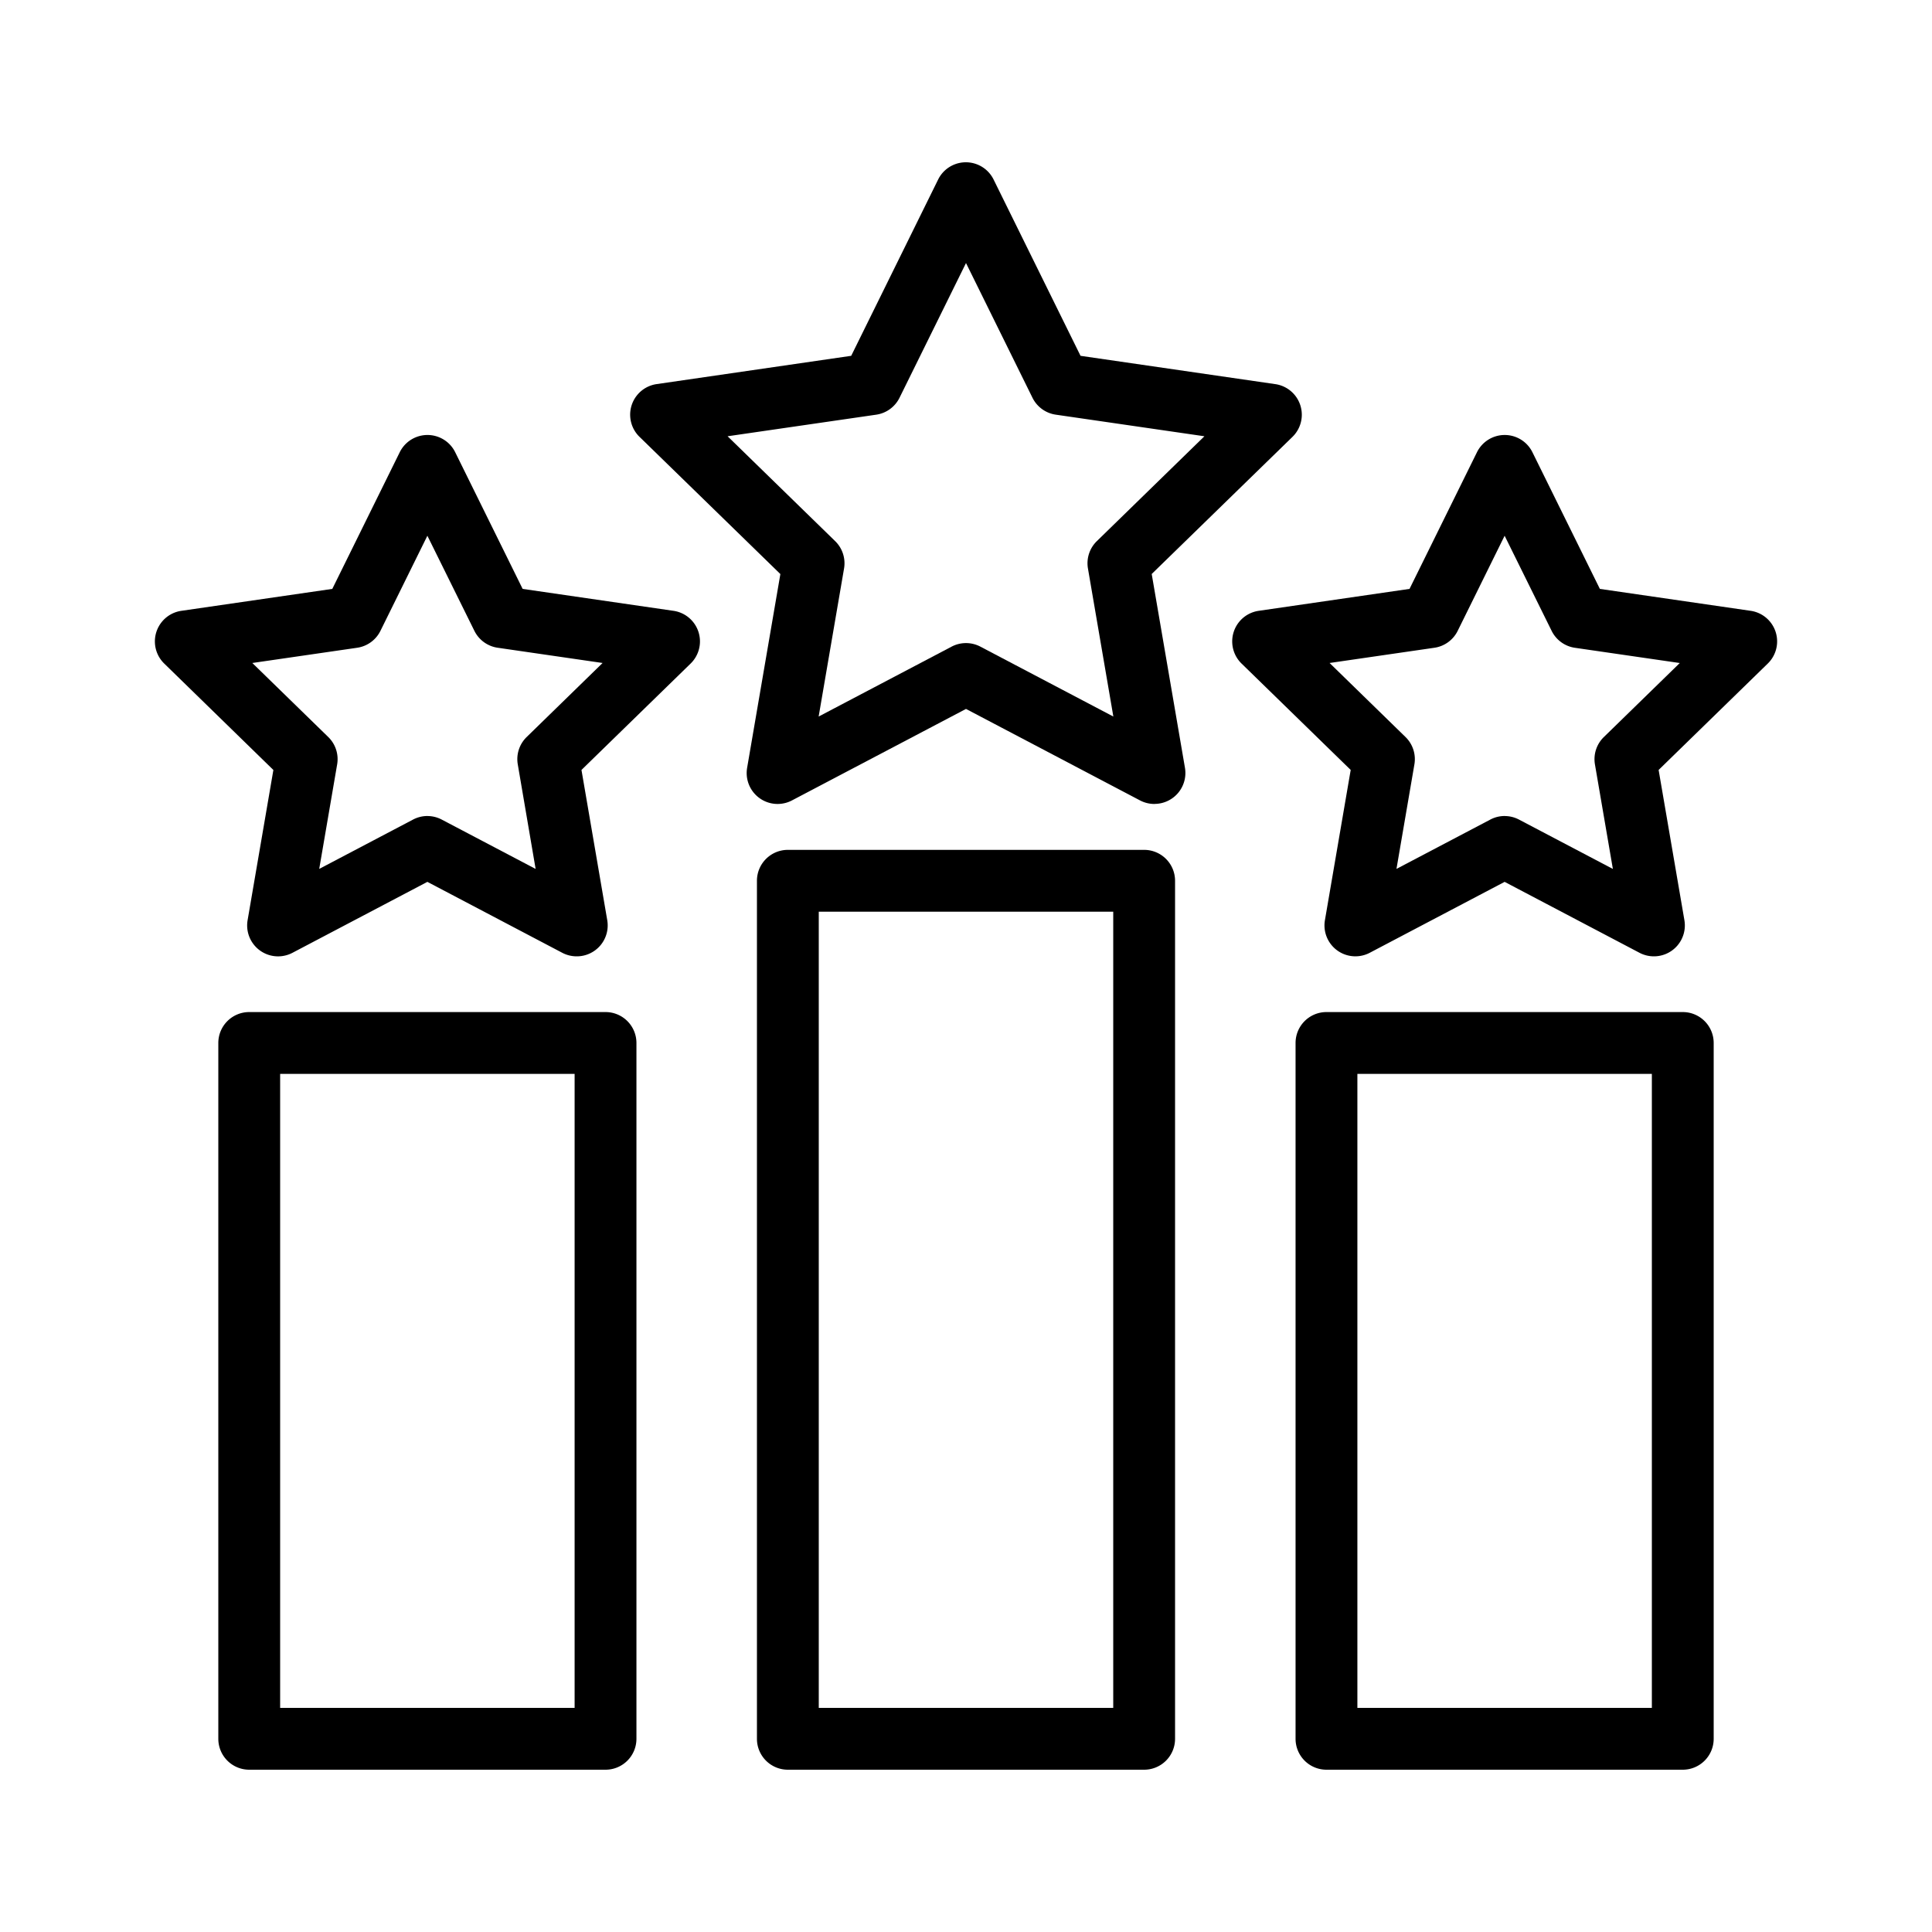
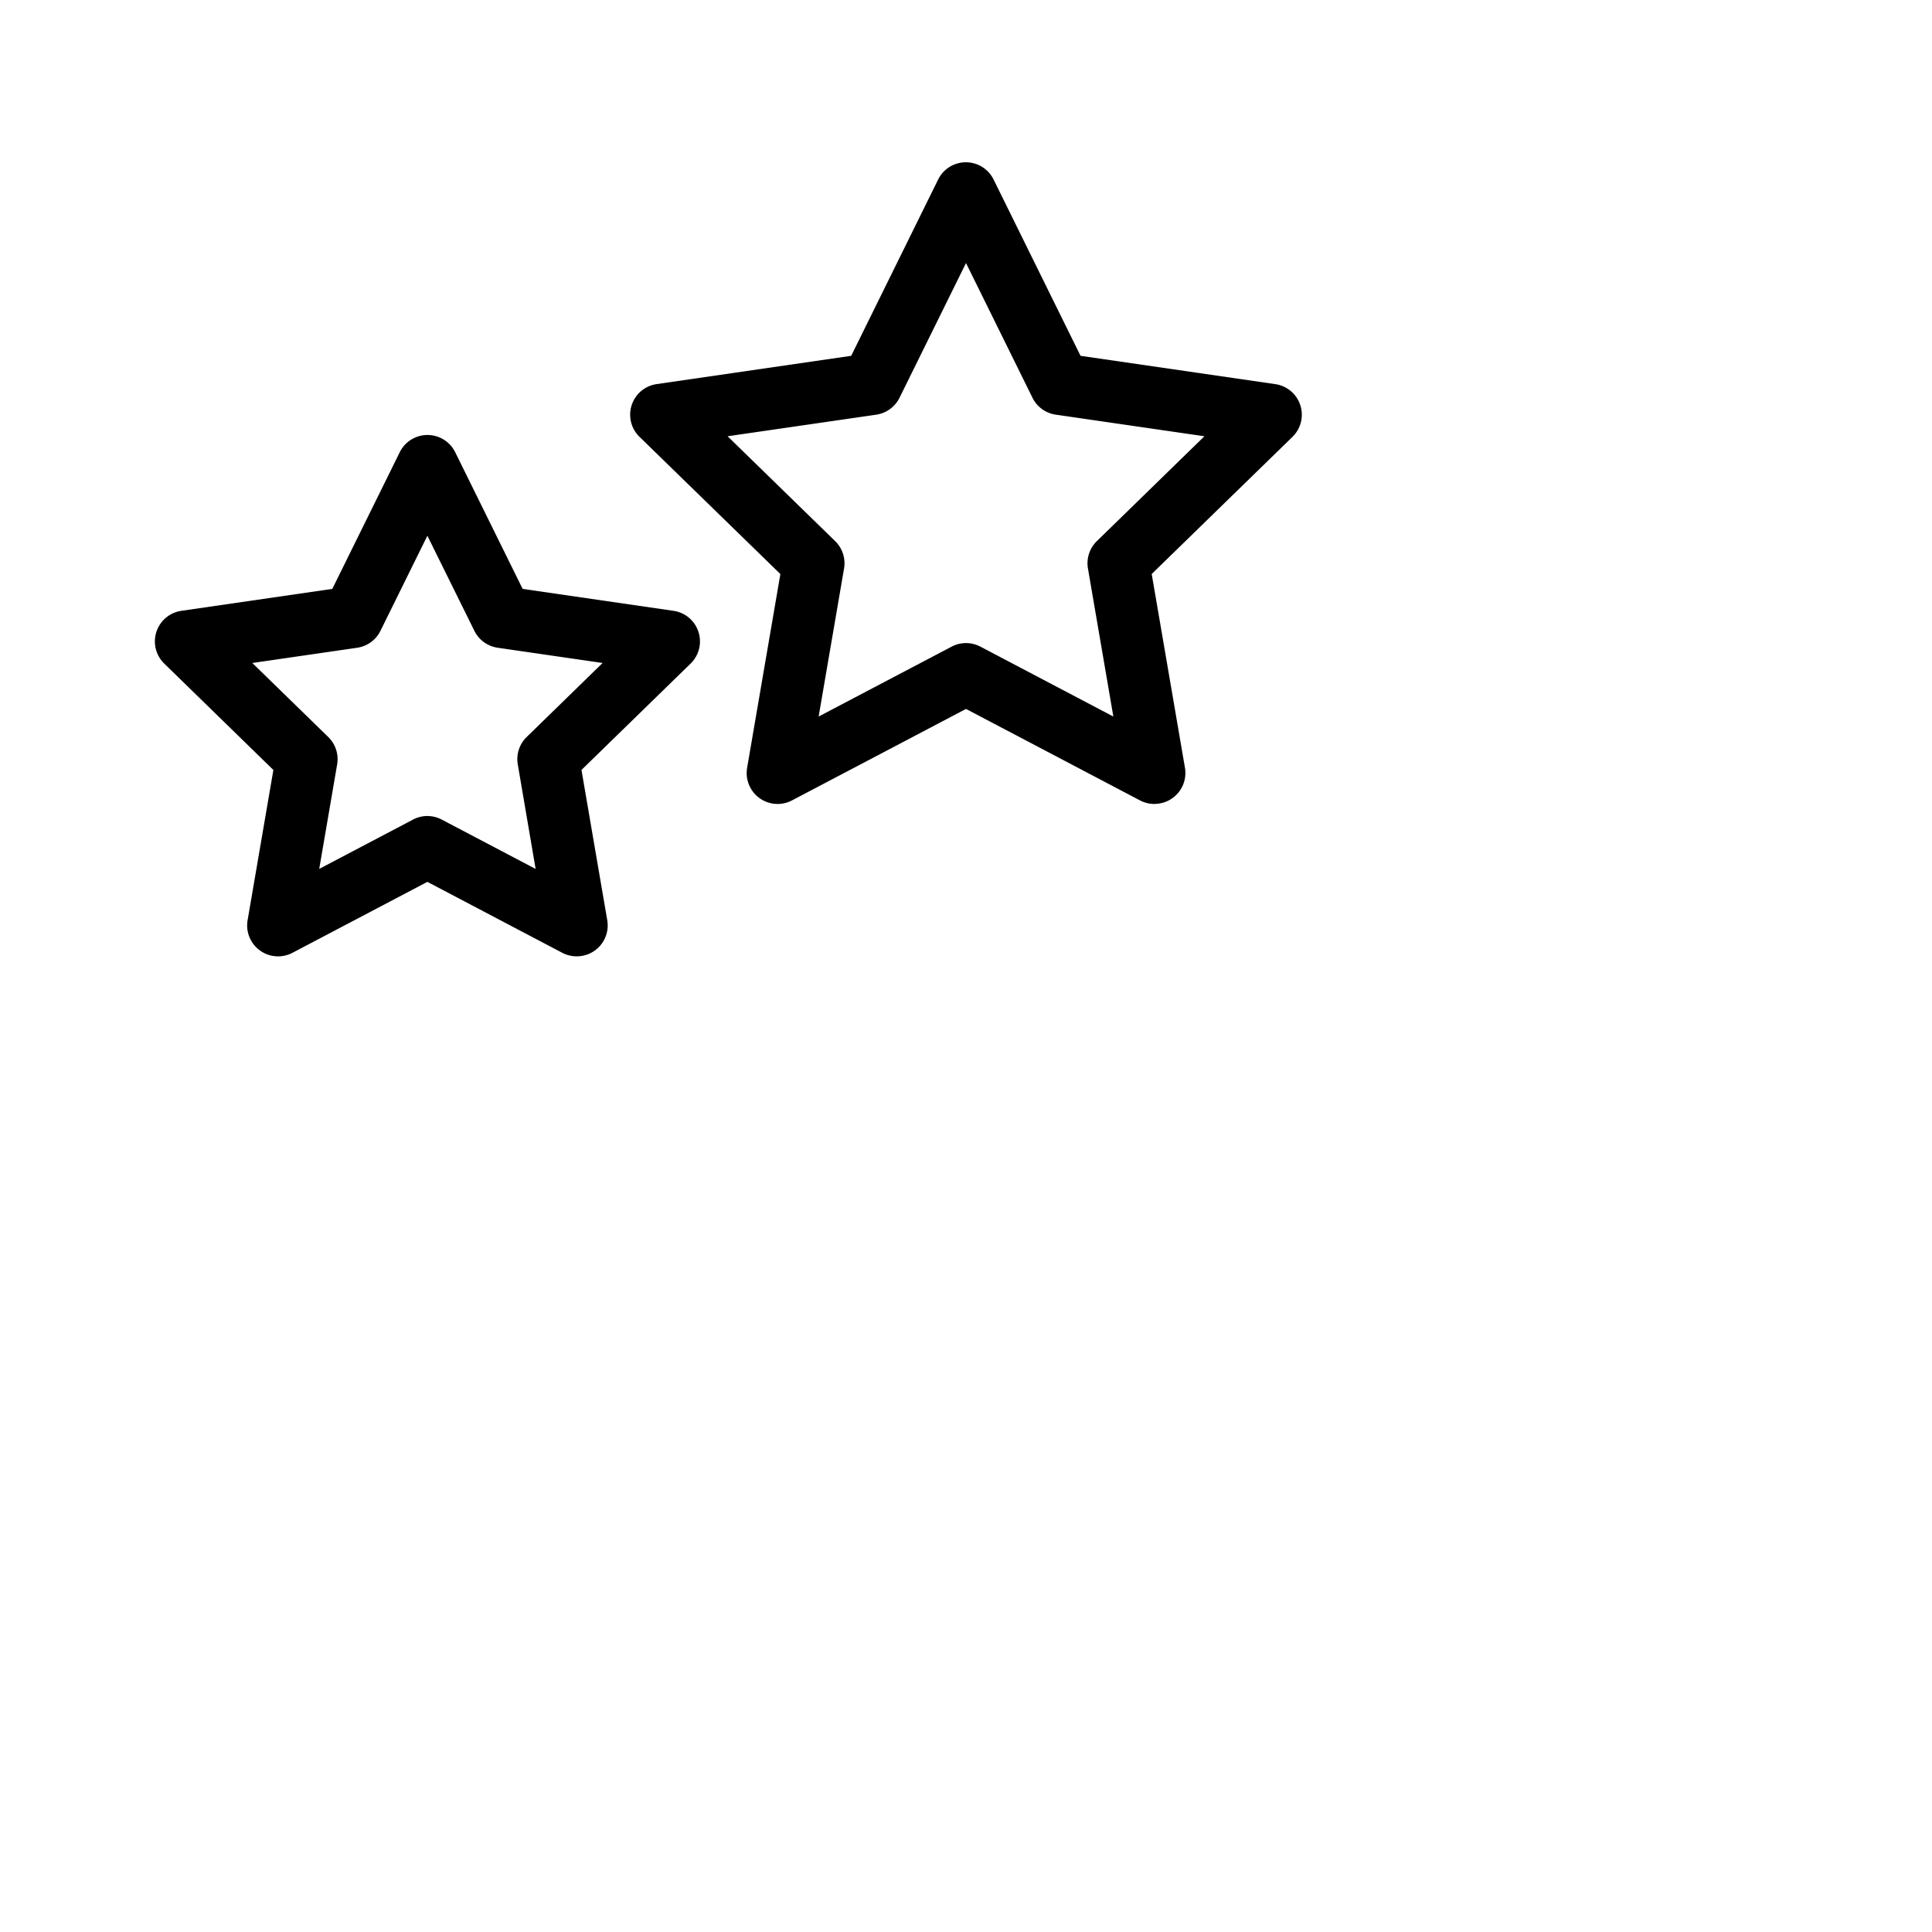
<svg xmlns="http://www.w3.org/2000/svg" data-name="Layer 1" id="Layer_1" viewBox="0 0 1000 1000">
  <title />
-   <path d="M592.21,916H407.79a16,16,0,0,1-16-16V455.89a16,16,0,0,1,16-16H592.21a16,16,0,0,1,16,16V900A16,16,0,0,1,592.21,916ZM423.79,884H576.21V471.89H423.79Z" />
  <path d="M597.52,416.13a16,16,0,0,1-7.45-1.84L500,366.94l-90.07,47.35a16,16,0,0,1-23.22-16.86l17.21-100.3L331,226.1a16,16,0,0,1,8.87-27.29l100.71-14.64,45-91.25a16,16,0,0,1,28.7,0l45,91.25,100.71,14.64A16,16,0,0,1,669,226.1l-72.88,71,17.21,100.3a16,16,0,0,1-15.77,18.7ZM500,332.86a16,16,0,0,1,7.45,1.84l68.82,36.18-13.15-76.63a16,16,0,0,1,4.61-14.17l55.67-54.27-76.94-11.18a16,16,0,0,1-12.05-8.75L500,136.15l-34.41,69.73a16,16,0,0,1-12,8.75L376.6,225.81l55.67,54.27a16,16,0,0,1,4.61,14.17l-13.15,76.63,68.82-36.18A16,16,0,0,1,500,332.86Z" />
-   <path d="M313.42,916H129a16,16,0,0,1-16-16V539.84a16,16,0,0,1,16-16H313.42a16,16,0,0,1,16,16V900A16,16,0,0,1,313.42,916ZM145,884H297.42V555.84H145Z" />
  <path d="M298.49,495a16,16,0,0,1-7.45-1.83l-69.83-36.72-69.83,36.72a16,16,0,0,1-23.22-16.87l13.34-77.76L85,343.45a16,16,0,0,1,8.87-27.29L172,304.81l34.91-70.74a16,16,0,0,1,28.7,0l34.91,70.74,78.08,11.35a16,16,0,0,1,8.87,27.29l-56.5,55.07,13.34,77.76A16,16,0,0,1,298.49,495Zm-77.28-72.62a15.91,15.91,0,0,1,7.44,1.84l48.59,25.54L268,395.64a16,16,0,0,1,4.6-14.16l39.3-38.32-54.31-7.89a16,16,0,0,1-12.05-8.75L221.21,277.3l-24.29,49.22a16,16,0,0,1-12,8.75l-54.32,7.89,39.31,38.32a16,16,0,0,1,4.6,14.16l-9.28,54.1,48.58-25.54A16,16,0,0,1,221.21,422.36Z" />
-   <path d="M871,916H686.58a16,16,0,0,1-16-16V539.84a16,16,0,0,1,16-16H871a16,16,0,0,1,16,16V900A16,16,0,0,1,871,916ZM702.58,884H855V555.84H702.58Z" />
-   <path d="M856.07,495a16,16,0,0,1-7.45-1.83l-69.83-36.72L709,493.15a16,16,0,0,1-23.22-16.87l13.34-77.76-56.5-55.07a16,16,0,0,1,8.87-27.29l78.08-11.35,34.91-70.74a16,16,0,0,1,14.35-8.92h0a16,16,0,0,1,14.35,8.92l34.91,70.74,78.08,11.35A16,16,0,0,1,915,343.45l-56.5,55.07,13.34,77.76A16,16,0,0,1,856.07,495Zm-77.28-72.62a16,16,0,0,1,7.45,1.84l48.58,25.54-9.28-54.1a16,16,0,0,1,4.6-14.16l39.31-38.32-54.32-7.89a16,16,0,0,1-12-8.75L778.79,277.3,754.5,326.52a16,16,0,0,1-12,8.75l-54.31,7.89,39.3,38.32a16,16,0,0,1,4.6,14.16l-9.28,54.1,48.59-25.54A15.91,15.91,0,0,1,778.79,422.36Z" />
</svg>